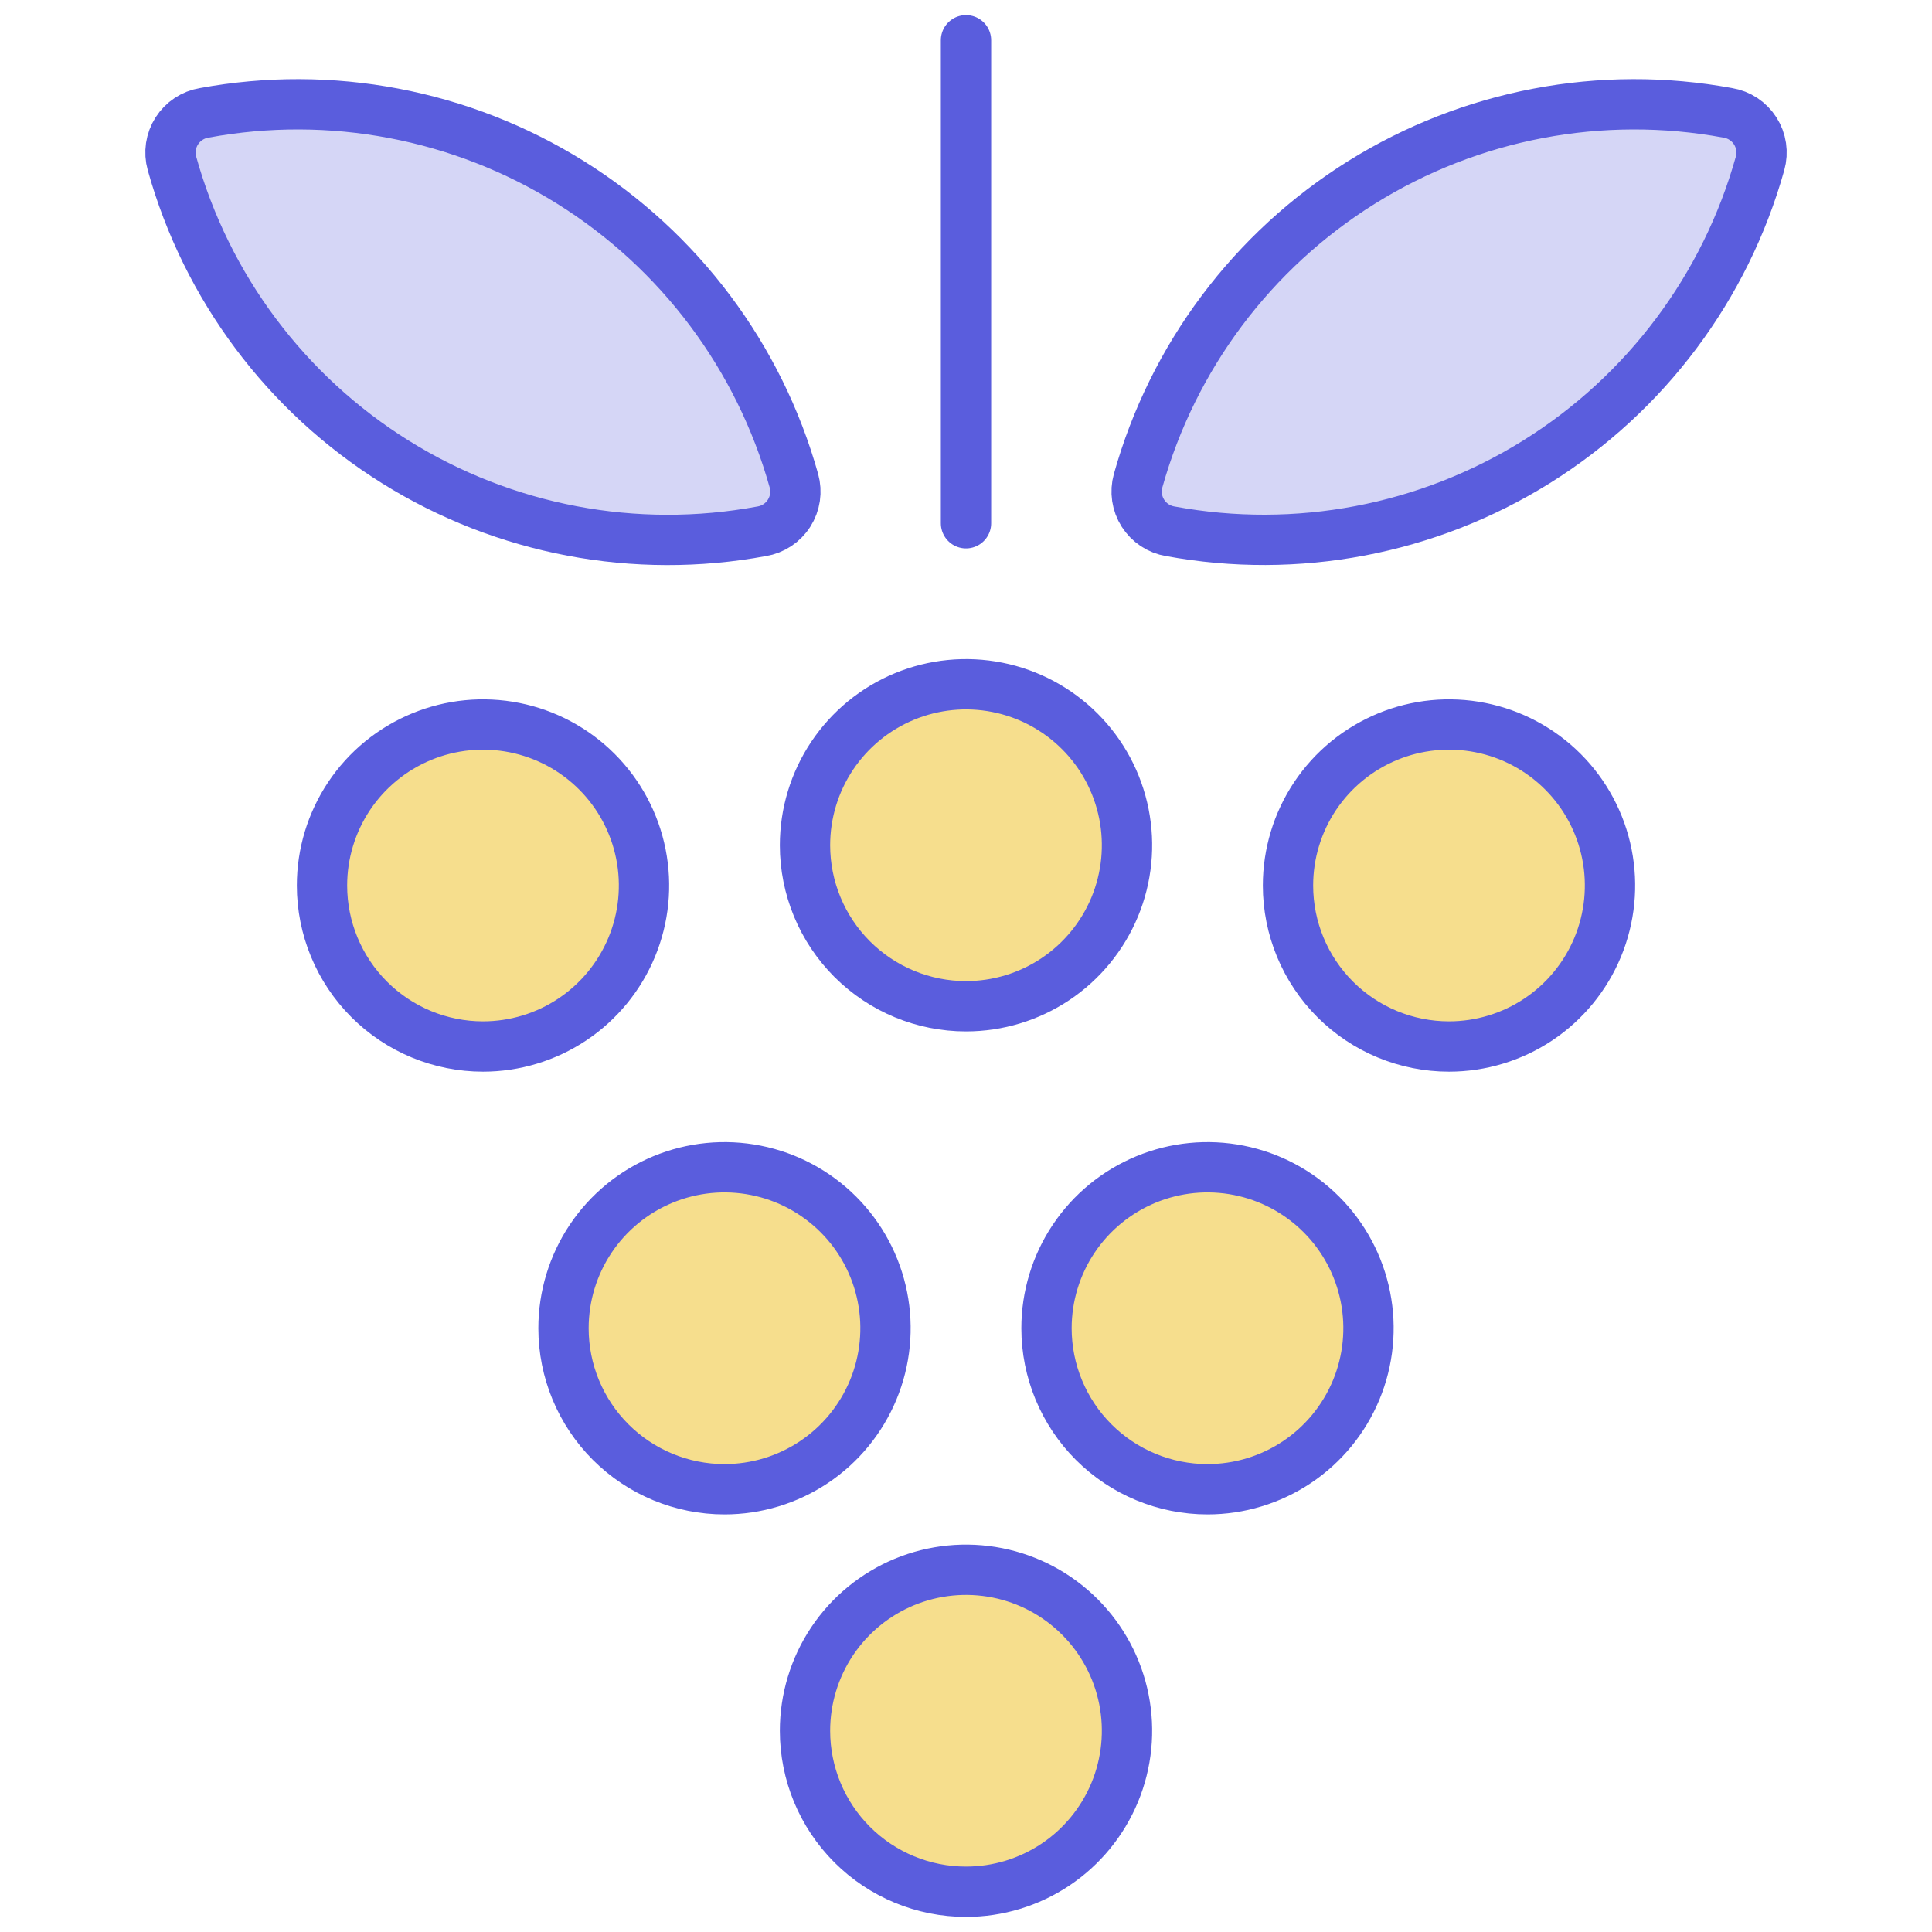
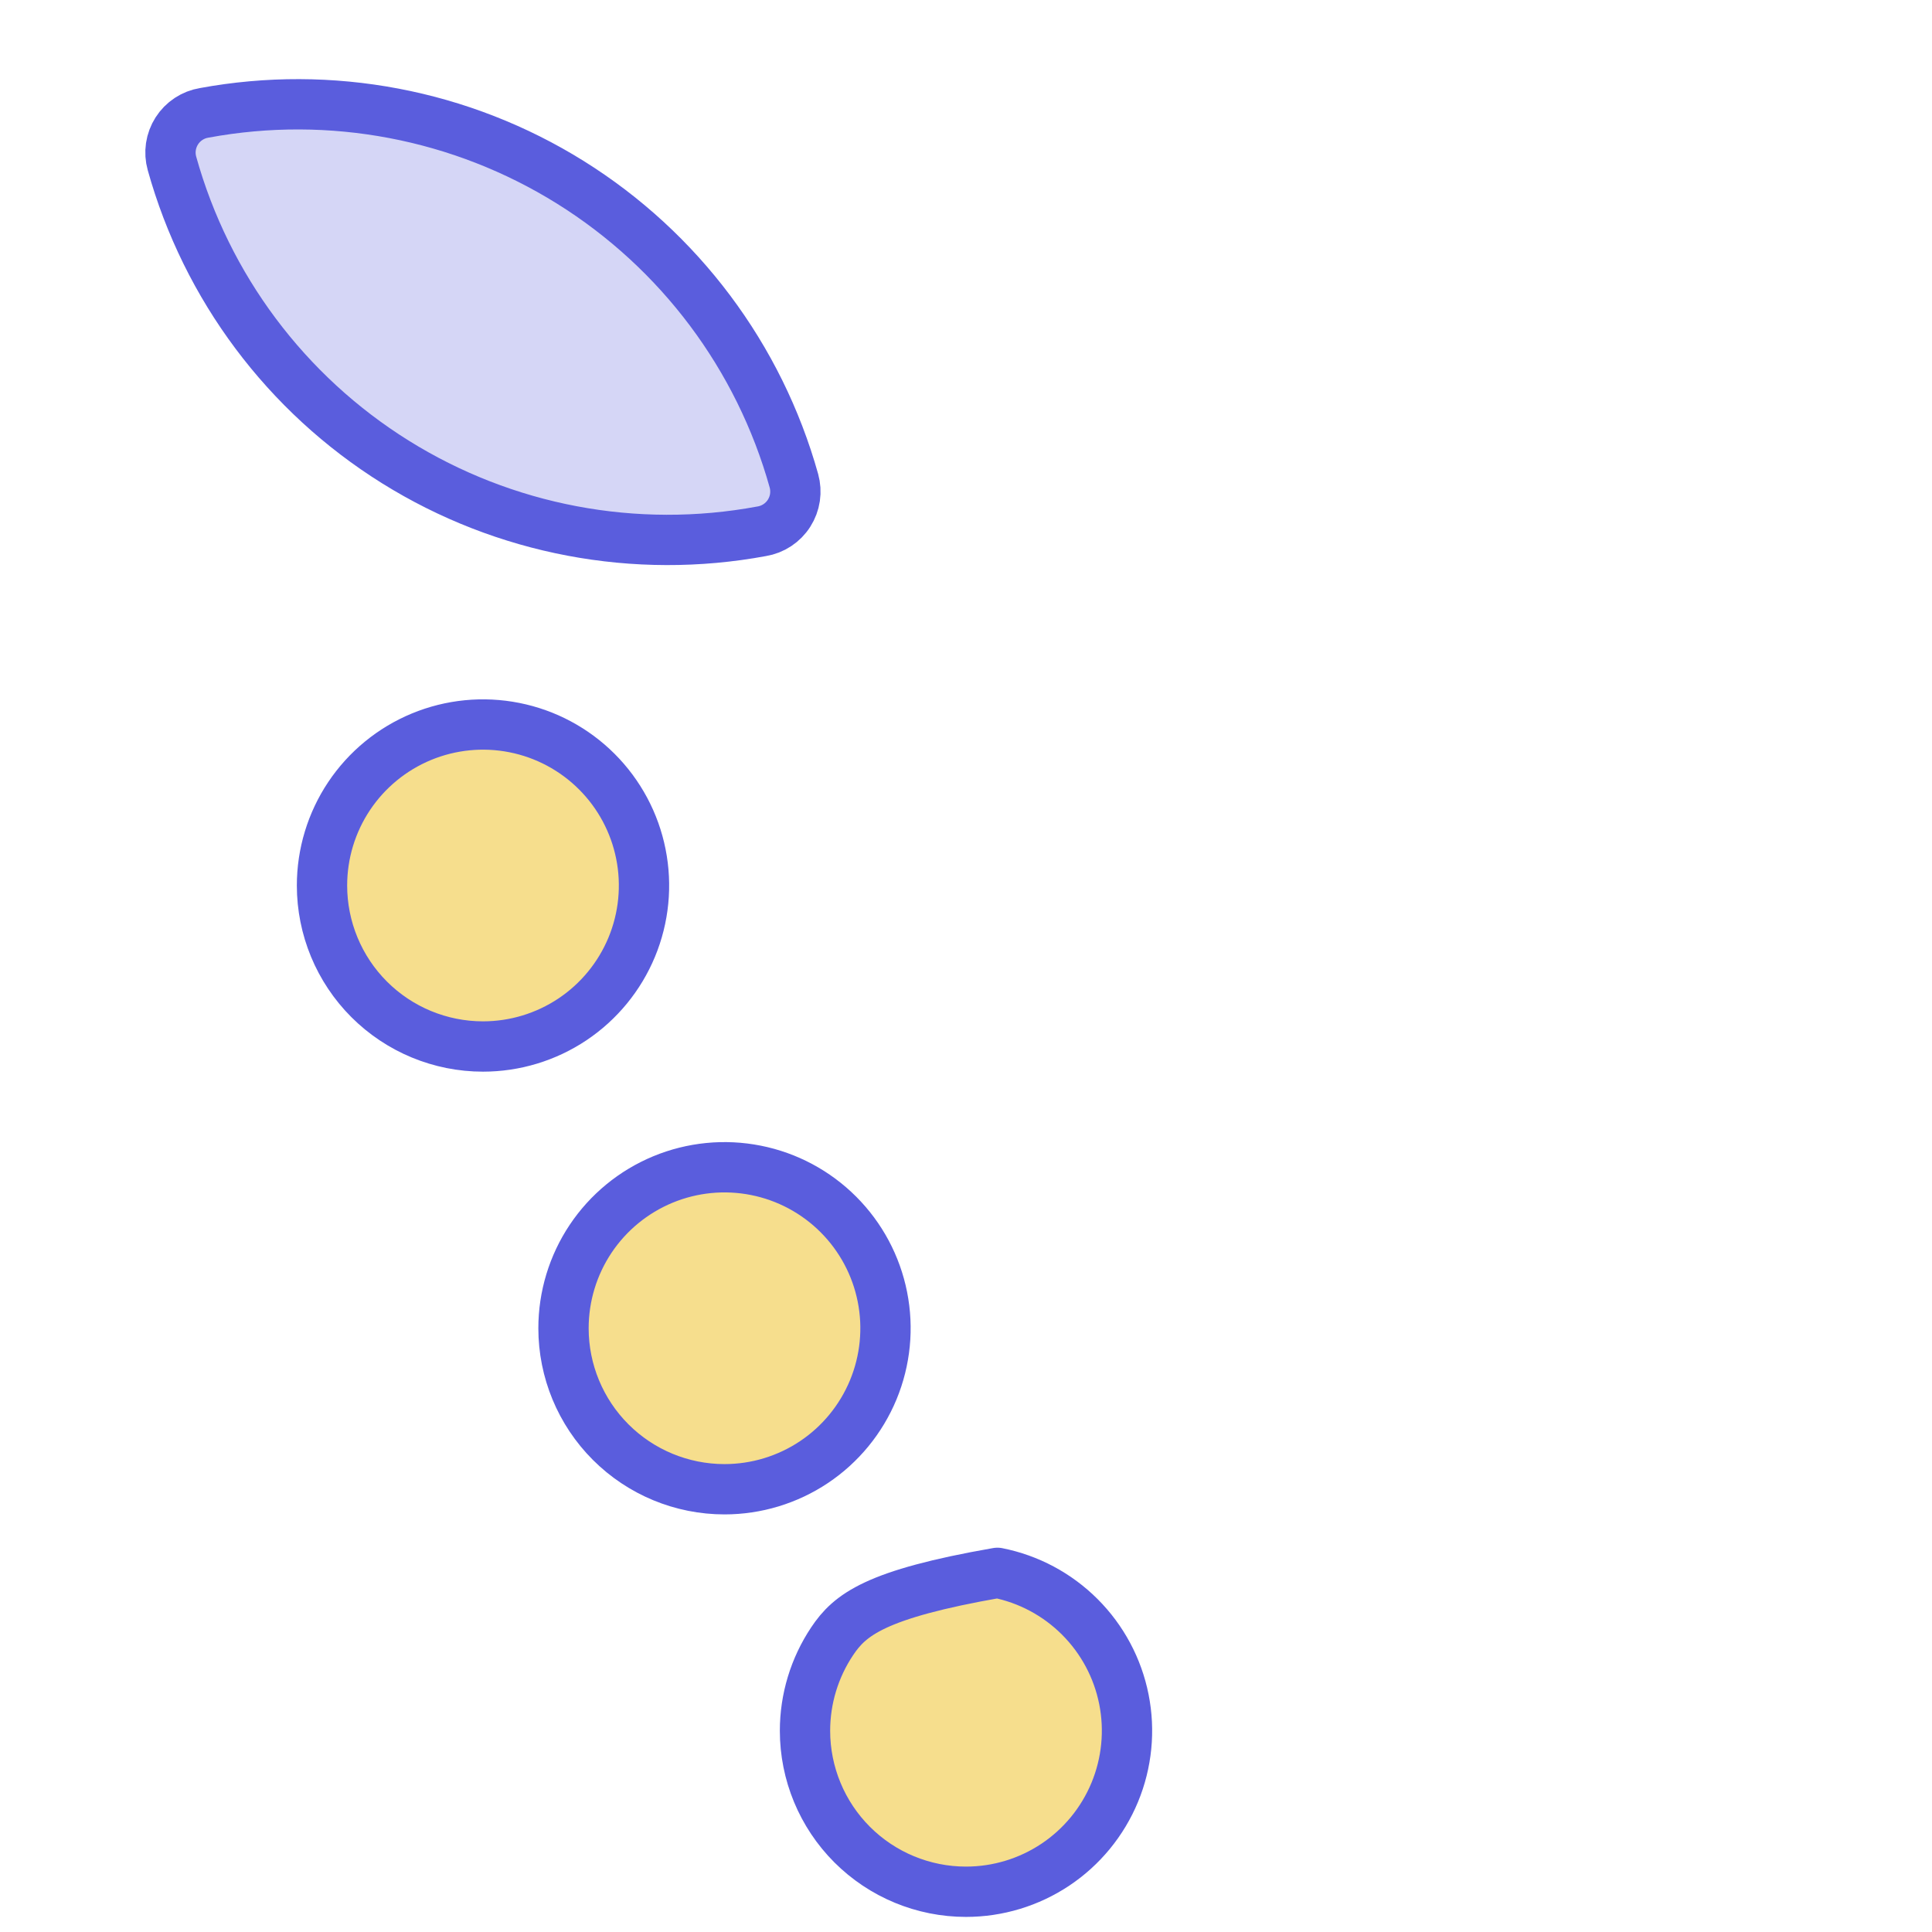
<svg xmlns="http://www.w3.org/2000/svg" width="96" height="96" viewBox="0 0 96 96" fill="none">
-   <path d="M48 94C49.582 94 51.129 93.531 52.445 92.652C53.76 91.773 54.785 90.523 55.391 89.061C55.996 87.6 56.155 85.991 55.846 84.439C55.538 82.887 54.776 81.462 53.657 80.343C52.538 79.224 51.113 78.462 49.561 78.154C48.009 77.845 46.4 78.004 44.938 78.609C43.477 79.215 42.227 80.24 41.348 81.555C40.469 82.871 40 84.418 40 86C40 88.122 40.843 90.157 42.343 91.657C43.843 93.157 45.878 94 48 94Z" fill="#F2D15D" fill-opacity="0.7" stroke="#5A5DDD" stroke-width="2.5" stroke-linecap="round" stroke-linejoin="round" />
-   <path d="M48 50C49.582 50 51.129 49.531 52.445 48.652C53.76 47.773 54.785 46.523 55.391 45.062C55.996 43.6 56.155 41.991 55.846 40.439C55.538 38.887 54.776 37.462 53.657 36.343C52.538 35.224 51.113 34.462 49.561 34.154C48.009 33.845 46.4 34.004 44.938 34.609C43.477 35.215 42.227 36.24 41.348 37.555C40.469 38.871 40 40.418 40 42C40 44.122 40.843 46.157 42.343 47.657C43.843 49.157 45.878 50 48 50Z" fill="#F2D15D" fill-opacity="0.7" stroke="#5A5DDD" stroke-width="2.5" stroke-linecap="round" stroke-linejoin="round" />
+   <path d="M48 94C49.582 94 51.129 93.531 52.445 92.652C53.76 91.773 54.785 90.523 55.391 89.061C55.996 87.6 56.155 85.991 55.846 84.439C55.538 82.887 54.776 81.462 53.657 80.343C52.538 79.224 51.113 78.462 49.561 78.154C43.477 79.215 42.227 80.24 41.348 81.555C40.469 82.871 40 84.418 40 86C40 88.122 40.843 90.157 42.343 91.657C43.843 93.157 45.878 94 48 94Z" fill="#F2D15D" fill-opacity="0.7" stroke="#5A5DDD" stroke-width="2.5" stroke-linecap="round" stroke-linejoin="round" />
  <path d="M24 52C25.582 52 27.129 51.531 28.445 50.652C29.76 49.773 30.785 48.523 31.391 47.062C31.997 45.6 32.155 43.991 31.846 42.439C31.538 40.887 30.776 39.462 29.657 38.343C28.538 37.224 27.113 36.462 25.561 36.154C24.009 35.845 22.4 36.004 20.939 36.609C19.477 37.215 18.227 38.24 17.348 39.555C16.469 40.871 16 42.418 16 44C16 46.122 16.843 48.157 18.343 49.657C19.843 51.157 21.878 52 24 52Z" fill="#F2D15D" fill-opacity="0.7" stroke="#5A5DDD" stroke-width="2.5" stroke-linecap="round" stroke-linejoin="round" />
-   <path d="M72 52C73.582 52 75.129 51.531 76.445 50.652C77.76 49.773 78.785 48.523 79.391 47.062C79.996 45.6 80.155 43.991 79.846 42.439C79.538 40.887 78.776 39.462 77.657 38.343C76.538 37.224 75.113 36.462 73.561 36.154C72.009 35.845 70.4 36.004 68.939 36.609C67.477 37.215 66.227 38.24 65.348 39.555C64.469 40.871 64 42.418 64 44C64 46.122 64.843 48.157 66.343 49.657C67.843 51.157 69.878 52 72 52Z" fill="#F2D15D" fill-opacity="0.7" stroke="#5A5DDD" stroke-width="2.5" stroke-linecap="round" stroke-linejoin="round" />
-   <path d="M60 74C61.582 74 63.129 73.531 64.445 72.652C65.76 71.773 66.785 70.523 67.391 69.061C67.996 67.6 68.155 65.991 67.846 64.439C67.538 62.887 66.776 61.462 65.657 60.343C64.538 59.224 63.113 58.462 61.561 58.154C60.009 57.845 58.4 58.004 56.938 58.609C55.477 59.215 54.227 60.24 53.348 61.555C52.469 62.871 52 64.418 52 66C52 68.122 52.843 70.157 54.343 71.657C55.843 73.157 57.878 74 60 74Z" fill="#F2D15D" fill-opacity="0.7" stroke="#5A5DDD" stroke-width="2.5" stroke-linecap="round" stroke-linejoin="round" />
  <path d="M36 74C37.582 74 39.129 73.531 40.445 72.652C41.76 71.773 42.785 70.523 43.391 69.061C43.996 67.6 44.155 65.991 43.846 64.439C43.538 62.887 42.776 61.462 41.657 60.343C40.538 59.224 39.113 58.462 37.561 58.154C36.009 57.845 34.4 58.004 32.938 58.609C31.477 59.215 30.227 60.24 29.348 61.555C28.469 62.871 28 64.418 28 66C28 68.122 28.843 70.157 30.343 71.657C31.843 73.157 33.878 74 36 74Z" fill="#F2D15D" fill-opacity="0.7" stroke="#5A5DDD" stroke-width="2.5" stroke-linecap="round" stroke-linejoin="round" />
  <path d="M48 26V2Z" fill="#5A5DDD" fill-opacity="0.25" />
-   <path d="M48 26V2" stroke="#5A5DDD" stroke-width="2.5" stroke-linecap="round" stroke-linejoin="round" />
-   <path d="M58.152 26.399C64.437 27.56 70.929 26.328 76.352 22.946C81.774 19.563 85.735 14.274 87.456 8.12C87.532 7.849 87.55 7.565 87.509 7.287C87.468 7.009 87.368 6.743 87.217 6.506C87.066 6.269 86.867 6.067 86.633 5.912C86.398 5.757 86.134 5.653 85.856 5.608C79.572 4.447 73.08 5.679 67.657 9.061C62.235 12.444 58.274 17.733 56.552 23.887C56.477 24.158 56.459 24.442 56.5 24.72C56.541 24.998 56.641 25.264 56.792 25.501C56.943 25.738 57.142 25.94 57.376 26.095C57.611 26.25 57.875 26.354 58.152 26.399Z" fill="#5A5DDD" fill-opacity="0.25" stroke="#5A5DDD" stroke-width="2.5" stroke-linecap="round" stroke-linejoin="round" />
  <path d="M37.849 26.399C31.563 27.566 25.069 26.336 19.645 22.953C14.221 19.57 10.261 14.277 8.545 8.12C8.469 7.849 8.451 7.565 8.492 7.287C8.534 7.009 8.633 6.743 8.784 6.506C8.935 6.269 9.134 6.067 9.368 5.912C9.603 5.757 9.867 5.653 10.145 5.608C16.429 4.447 22.921 5.679 28.344 9.061C33.766 12.444 37.727 17.733 39.449 23.887C39.524 24.158 39.542 24.442 39.501 24.72C39.46 24.998 39.36 25.264 39.209 25.501C39.059 25.738 38.859 25.94 38.625 26.095C38.39 26.25 38.126 26.354 37.849 26.399Z" fill="#5A5DDD" fill-opacity="0.25" stroke="#5A5DDD" stroke-width="2.5" stroke-linecap="round" stroke-linejoin="round" />
</svg>